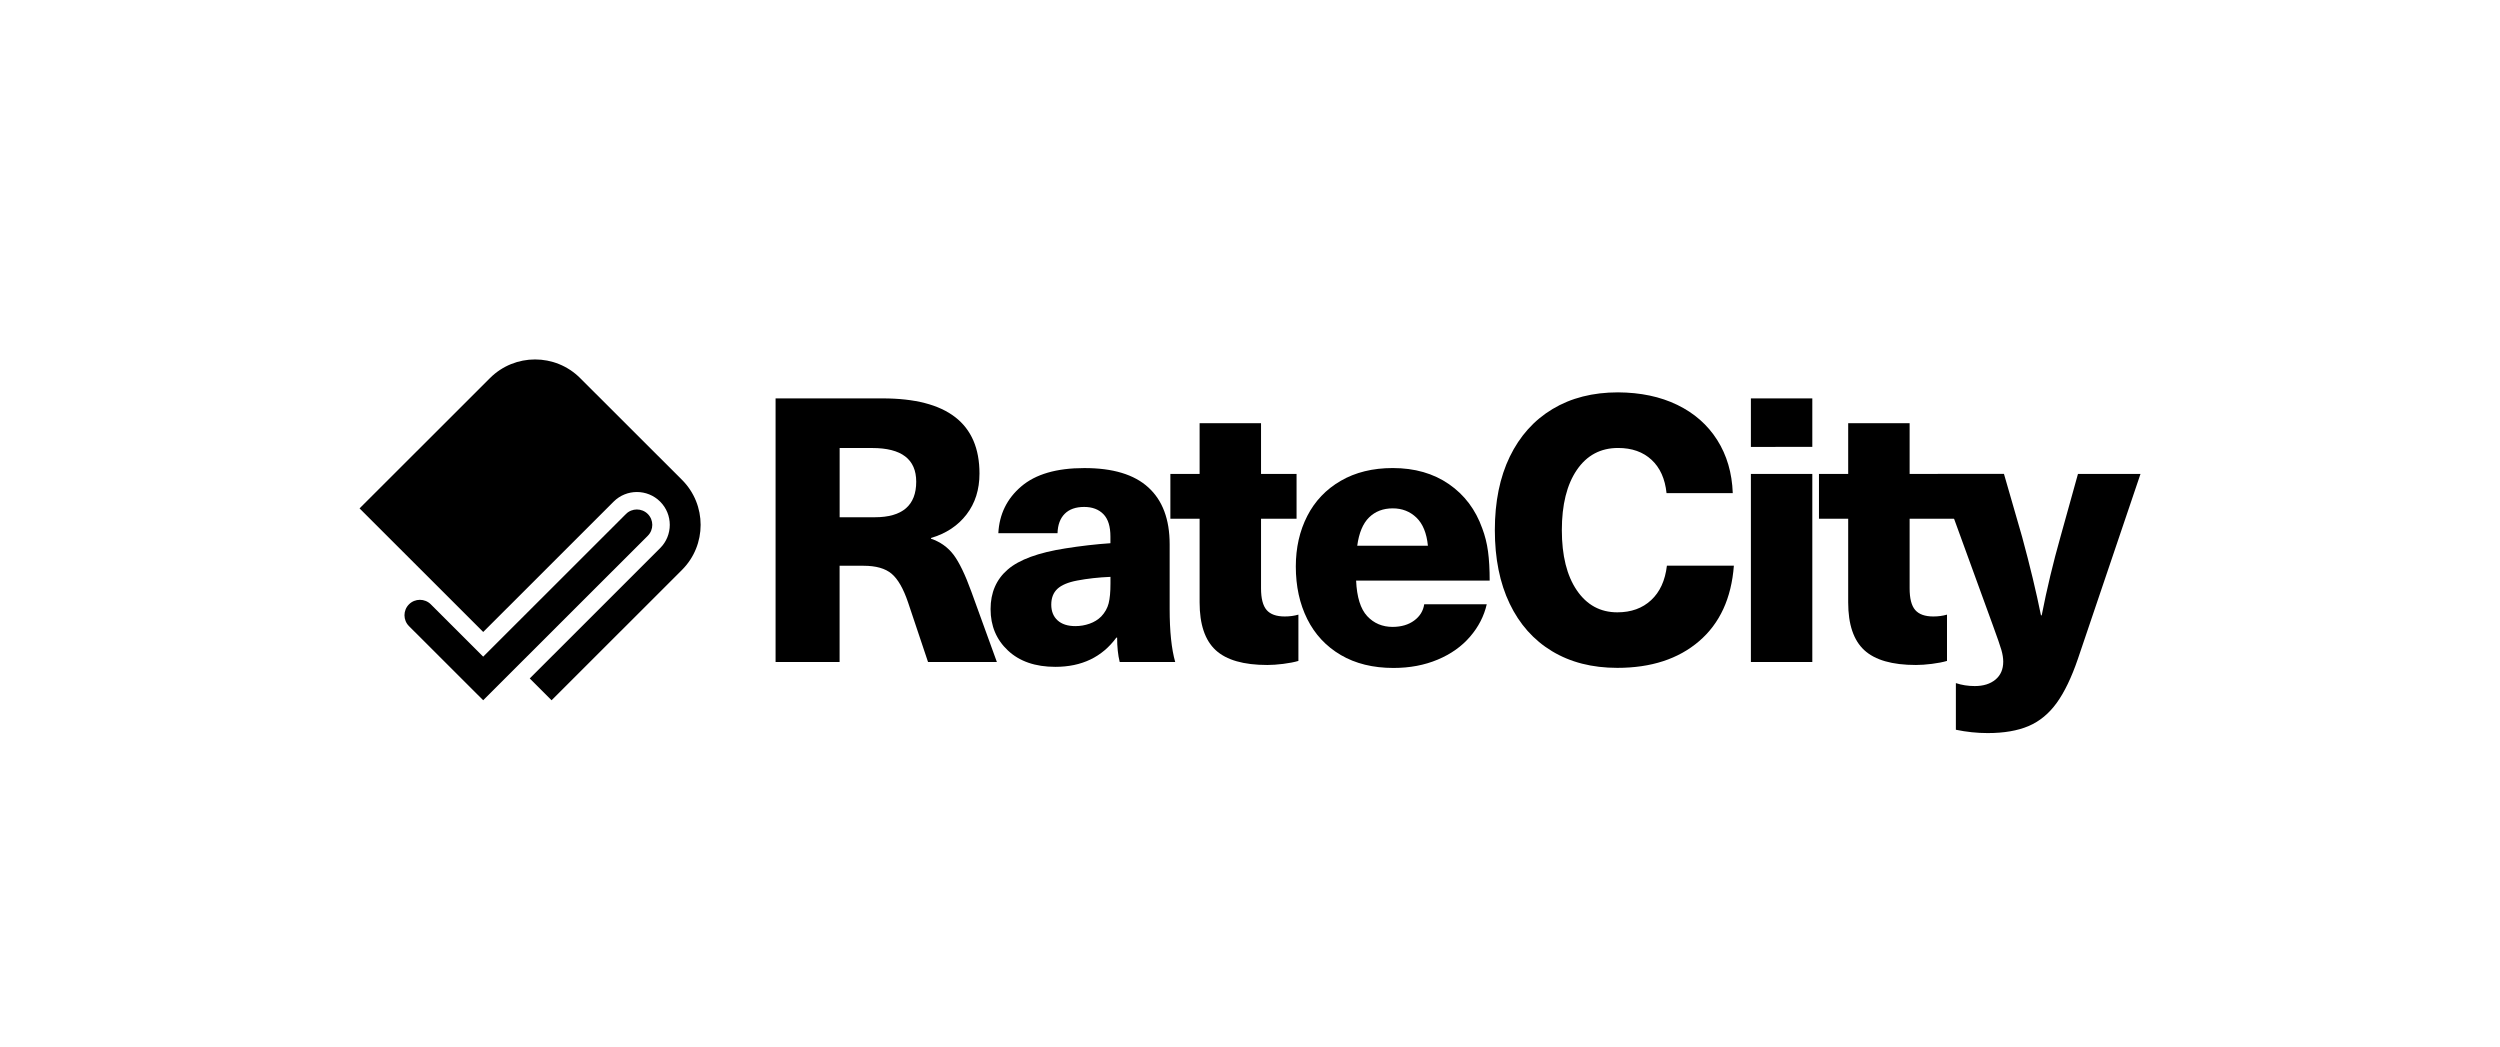
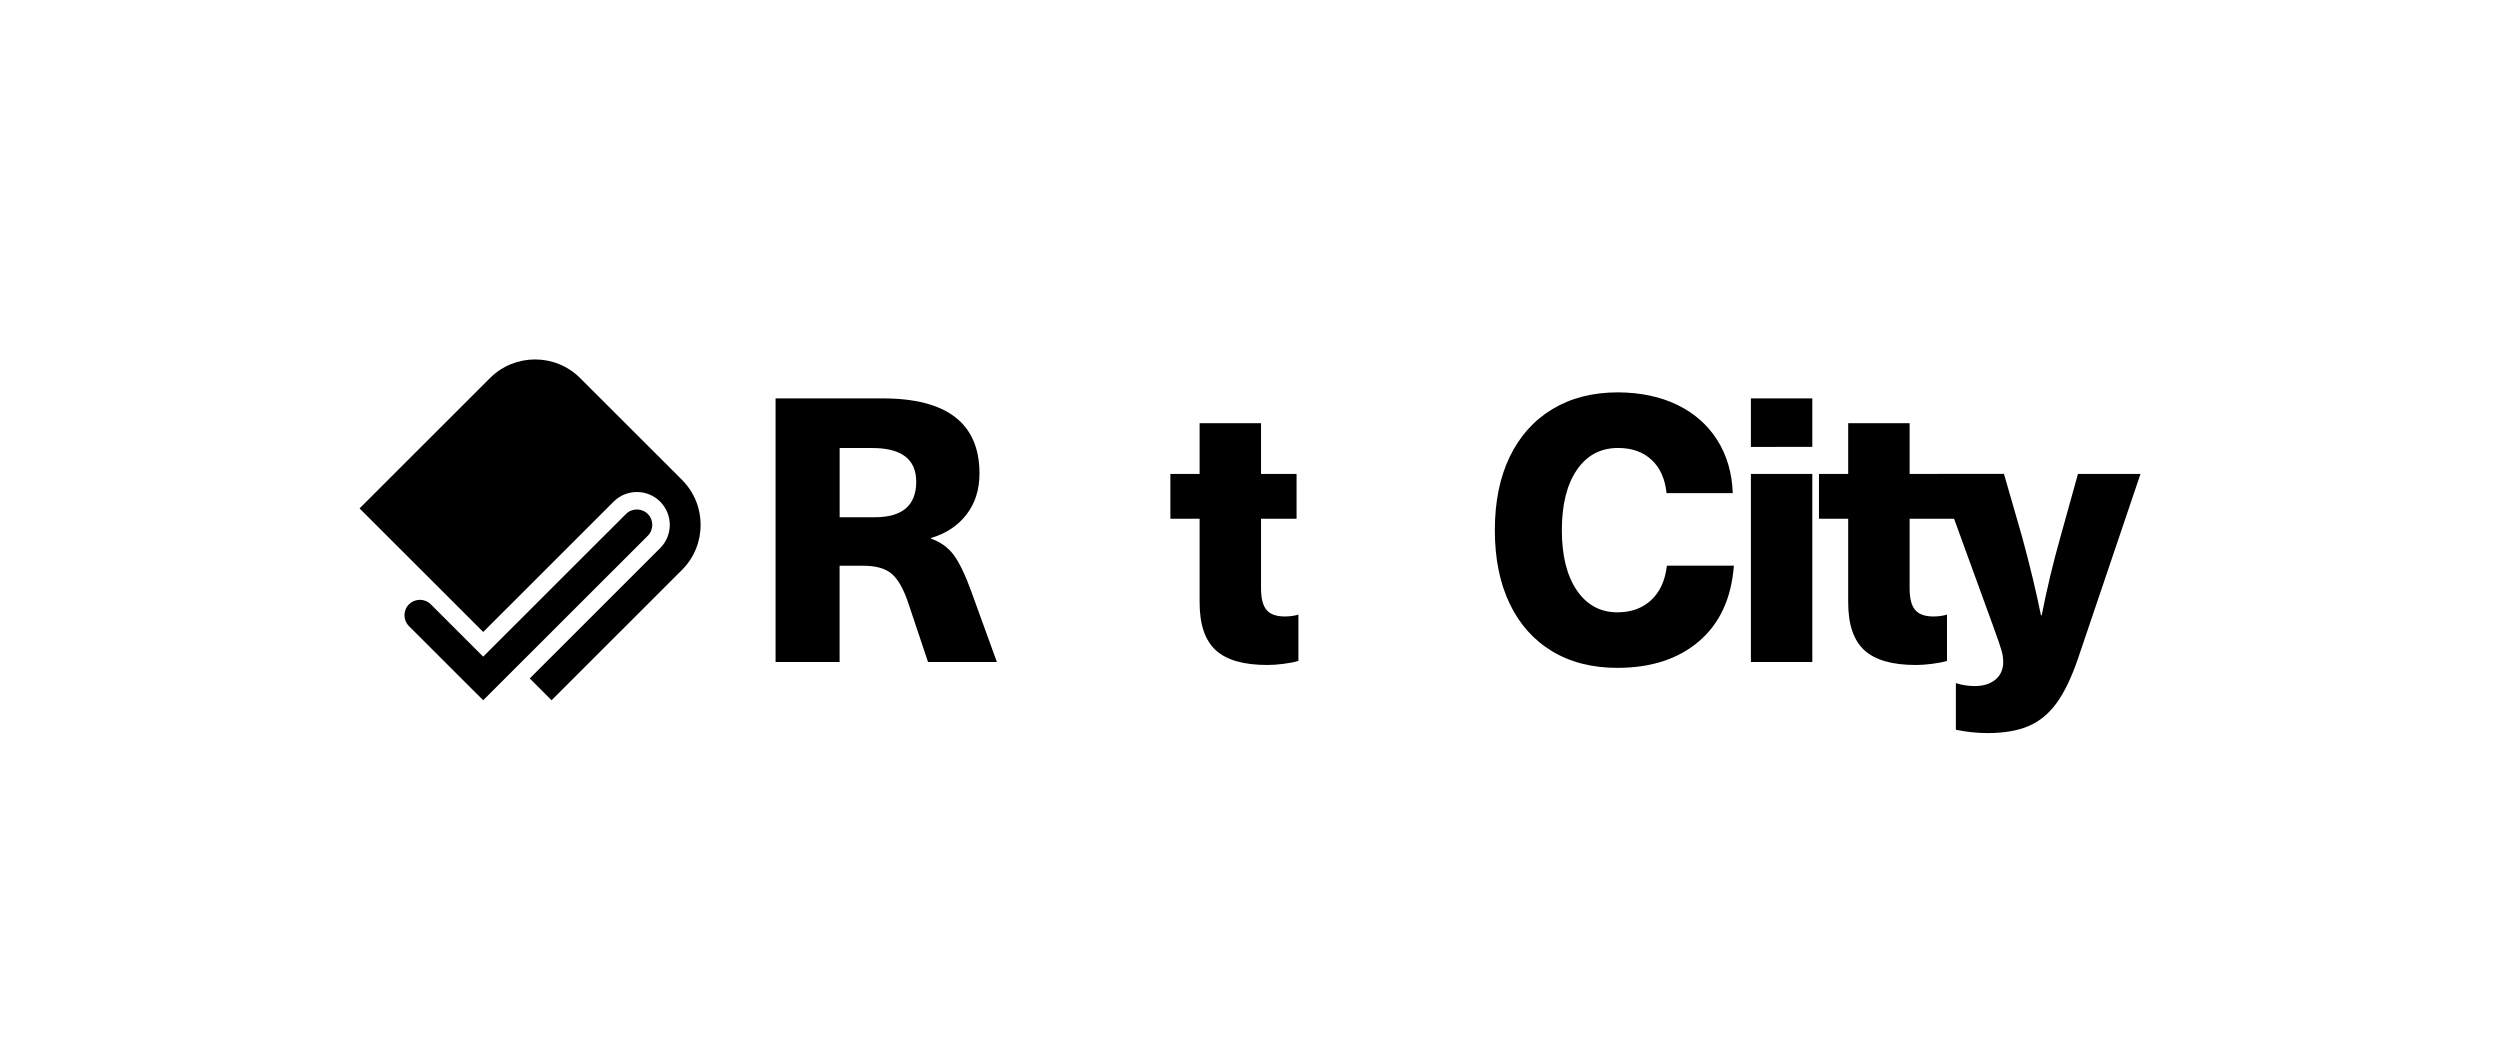
<svg xmlns="http://www.w3.org/2000/svg" width="160" height="67" viewBox="0 0 160 67" fill="none">
  <rect width="160" height="67" fill="white" />
  <path d="M37.128 24.197C35.538 22.607 32.95 22.607 31.359 24.197L23.012 32.537L30.926 40.446L39.273 32.104C40.093 31.284 41.43 31.284 42.25 32.104C43.071 32.923 43.071 34.26 42.25 35.079L33.903 43.421L35.3 44.817L43.647 36.475C45.238 34.885 45.238 32.299 43.647 30.709L37.128 24.197Z" fill="black" />
  <path d="M41.458 34.29C41.843 33.905 41.843 33.28 41.458 32.895C41.073 32.51 40.447 32.51 40.062 32.895L30.924 42.026L27.572 38.677C27.187 38.292 26.561 38.292 26.176 38.677C25.79 39.062 25.79 39.688 26.176 40.073L30.924 44.816L32.32 43.421L41.458 34.29Z" fill="black" />
  <path d="M62.687 30.307C62.687 31.334 62.41 32.207 61.858 32.925C61.306 33.644 60.548 34.146 59.585 34.431V34.477C60.185 34.682 60.665 35.026 61.03 35.508C61.393 35.991 61.771 36.776 62.167 37.867L63.8 42.368H59.394L58.116 38.554C57.817 37.67 57.465 37.057 57.062 36.718C56.659 36.379 56.064 36.209 55.273 36.209H53.734V42.369H49.637V25.497H56.481C60.619 25.497 62.687 27.101 62.687 30.307ZM53.737 33.104H55.986C57.753 33.104 58.638 32.345 58.638 30.829C58.638 29.392 57.699 28.673 55.82 28.673H53.737V33.104Z" fill="black" />
-   <path d="M73.496 31.197C74.404 32.026 74.858 33.238 74.858 34.834V38.98C74.858 40.402 74.975 41.53 75.213 42.368H71.661C71.551 41.925 71.496 41.404 71.496 40.805H71.449C70.533 42.052 69.231 42.678 67.542 42.678C66.263 42.678 65.253 42.33 64.51 41.635C63.768 40.941 63.397 40.056 63.397 38.983C63.397 37.925 63.764 37.08 64.498 36.448C65.231 35.815 66.459 35.367 68.179 35.098C69.173 34.94 70.136 34.829 71.067 34.766V34.339C71.067 33.691 70.918 33.212 70.618 32.906C70.318 32.599 69.907 32.444 69.386 32.444C68.849 32.444 68.435 32.59 68.142 32.883C67.85 33.176 67.697 33.59 67.681 34.126H63.893C63.955 32.911 64.445 31.911 65.362 31.13C66.278 30.348 67.619 29.957 69.386 29.957C71.219 29.952 72.589 30.366 73.496 31.197ZM68.938 37.155C68.355 37.265 67.933 37.444 67.672 37.688C67.412 37.933 67.281 38.268 67.281 38.696C67.281 39.123 67.416 39.458 67.684 39.703C67.953 39.947 68.332 40.071 68.821 40.071C69.136 40.071 69.44 40.02 69.733 39.916C70.025 39.813 70.273 39.66 70.479 39.455C70.717 39.203 70.874 38.922 70.953 38.614C71.032 38.305 71.07 37.883 71.07 37.346V36.919C70.312 36.95 69.601 37.029 68.938 37.155Z" fill="black" />
  <path d="M83.098 39.336V42.299C82.83 42.378 82.506 42.44 82.127 42.488C81.748 42.535 81.409 42.559 81.109 42.559C79.594 42.559 78.492 42.243 77.805 41.611C77.118 40.979 76.775 39.959 76.775 38.554V33.198H74.904V30.332H76.775V27.086H80.706V30.332H82.98V33.198H80.706V37.653C80.706 38.301 80.825 38.763 81.062 39.039C81.3 39.315 81.686 39.454 82.223 39.454C82.537 39.454 82.83 39.414 83.098 39.336Z" fill="black" />
-   <path d="M90.509 39.714C90.873 39.445 91.086 39.099 91.15 38.672H95.152C94.978 39.43 94.623 40.122 94.086 40.745C93.549 41.371 92.859 41.86 92.013 42.215C91.168 42.57 90.225 42.749 89.183 42.749C87.873 42.749 86.749 42.471 85.809 41.92C84.87 41.367 84.154 40.601 83.665 39.621C83.176 38.642 82.932 37.52 82.932 36.257C82.932 35.056 83.176 33.978 83.665 33.023C84.154 32.068 84.868 31.317 85.809 30.772C86.747 30.228 87.857 29.955 89.135 29.955C90.54 29.955 91.739 30.299 92.734 30.986C93.728 31.674 94.439 32.617 94.865 33.818C95.039 34.276 95.162 34.766 95.233 35.288C95.303 35.808 95.339 36.432 95.339 37.159H86.791C86.838 38.218 87.075 38.976 87.502 39.434C87.929 39.892 88.474 40.122 89.136 40.122C89.688 40.117 90.146 39.983 90.509 39.714ZM87.621 33.115C87.227 33.501 86.974 34.107 86.863 34.928H91.386C91.307 34.124 91.062 33.522 90.652 33.128C90.241 32.733 89.736 32.535 89.136 32.535C88.52 32.535 88.015 32.729 87.621 33.115Z" fill="black" />
  <path d="M107.346 25.912C108.436 26.441 109.288 27.191 109.903 28.162C110.518 29.134 110.851 30.267 110.897 31.562H106.659C106.564 30.645 106.245 29.935 105.7 29.428C105.156 28.923 104.441 28.67 103.557 28.67C102.436 28.67 101.555 29.14 100.916 30.079C100.276 31.018 99.958 32.303 99.958 33.93C99.958 35.557 100.277 36.841 100.916 37.78C101.557 38.72 102.421 39.189 103.509 39.189C104.393 39.189 105.115 38.929 105.675 38.407C106.235 37.886 106.571 37.151 106.682 36.203H110.968C110.81 38.288 110.067 39.9 108.741 41.037C107.415 42.174 105.671 42.743 103.508 42.743C101.897 42.743 100.505 42.386 99.329 41.676C98.152 40.965 97.248 39.95 96.617 38.63C95.985 37.312 95.67 35.743 95.67 33.927C95.67 32.111 95.989 30.542 96.628 29.223C97.269 27.905 98.179 26.889 99.363 26.178C100.547 25.466 101.943 25.111 103.554 25.111C104.994 25.119 106.256 25.384 107.346 25.912Z" fill="black" />
  <path d="M112.057 28.602V25.497H115.988V28.601L112.057 28.602ZM112.057 42.368V30.332H115.988V42.369L112.057 42.368Z" fill="black" />
  <path d="M124.608 39.336V42.299C124.339 42.378 124.016 42.44 123.637 42.488C123.258 42.535 122.919 42.559 122.619 42.559C121.103 42.559 120.002 42.243 119.315 41.611C118.628 40.979 118.284 39.96 118.284 38.554V33.198H116.414V30.332H118.284V27.086H122.216V30.332H128.254V33.198H122.216V37.653C122.216 38.301 122.333 38.763 122.572 39.039C122.81 39.315 123.196 39.454 123.733 39.454C124.047 39.454 124.339 39.414 124.608 39.336Z" fill="black" />
  <path d="M131.629 44.986C131.131 45.674 130.532 46.168 129.829 46.468C129.126 46.767 128.254 46.917 127.212 46.917C126.533 46.917 125.853 46.845 125.176 46.704V43.719C125.555 43.845 125.958 43.908 126.384 43.908C126.936 43.908 127.377 43.77 127.71 43.494C128.042 43.217 128.207 42.835 128.207 42.345C128.207 42.125 128.168 41.876 128.089 41.598C128.009 41.323 127.828 40.798 127.544 40.023L124.016 30.331H128.254L129.415 34.358C129.921 36.223 130.322 37.896 130.622 39.382H130.669C130.999 37.693 131.402 36.009 131.876 34.336L132.99 30.331H136.992L132.99 42.154C132.58 43.355 132.126 44.299 131.629 44.986Z" fill="black" />
</svg>